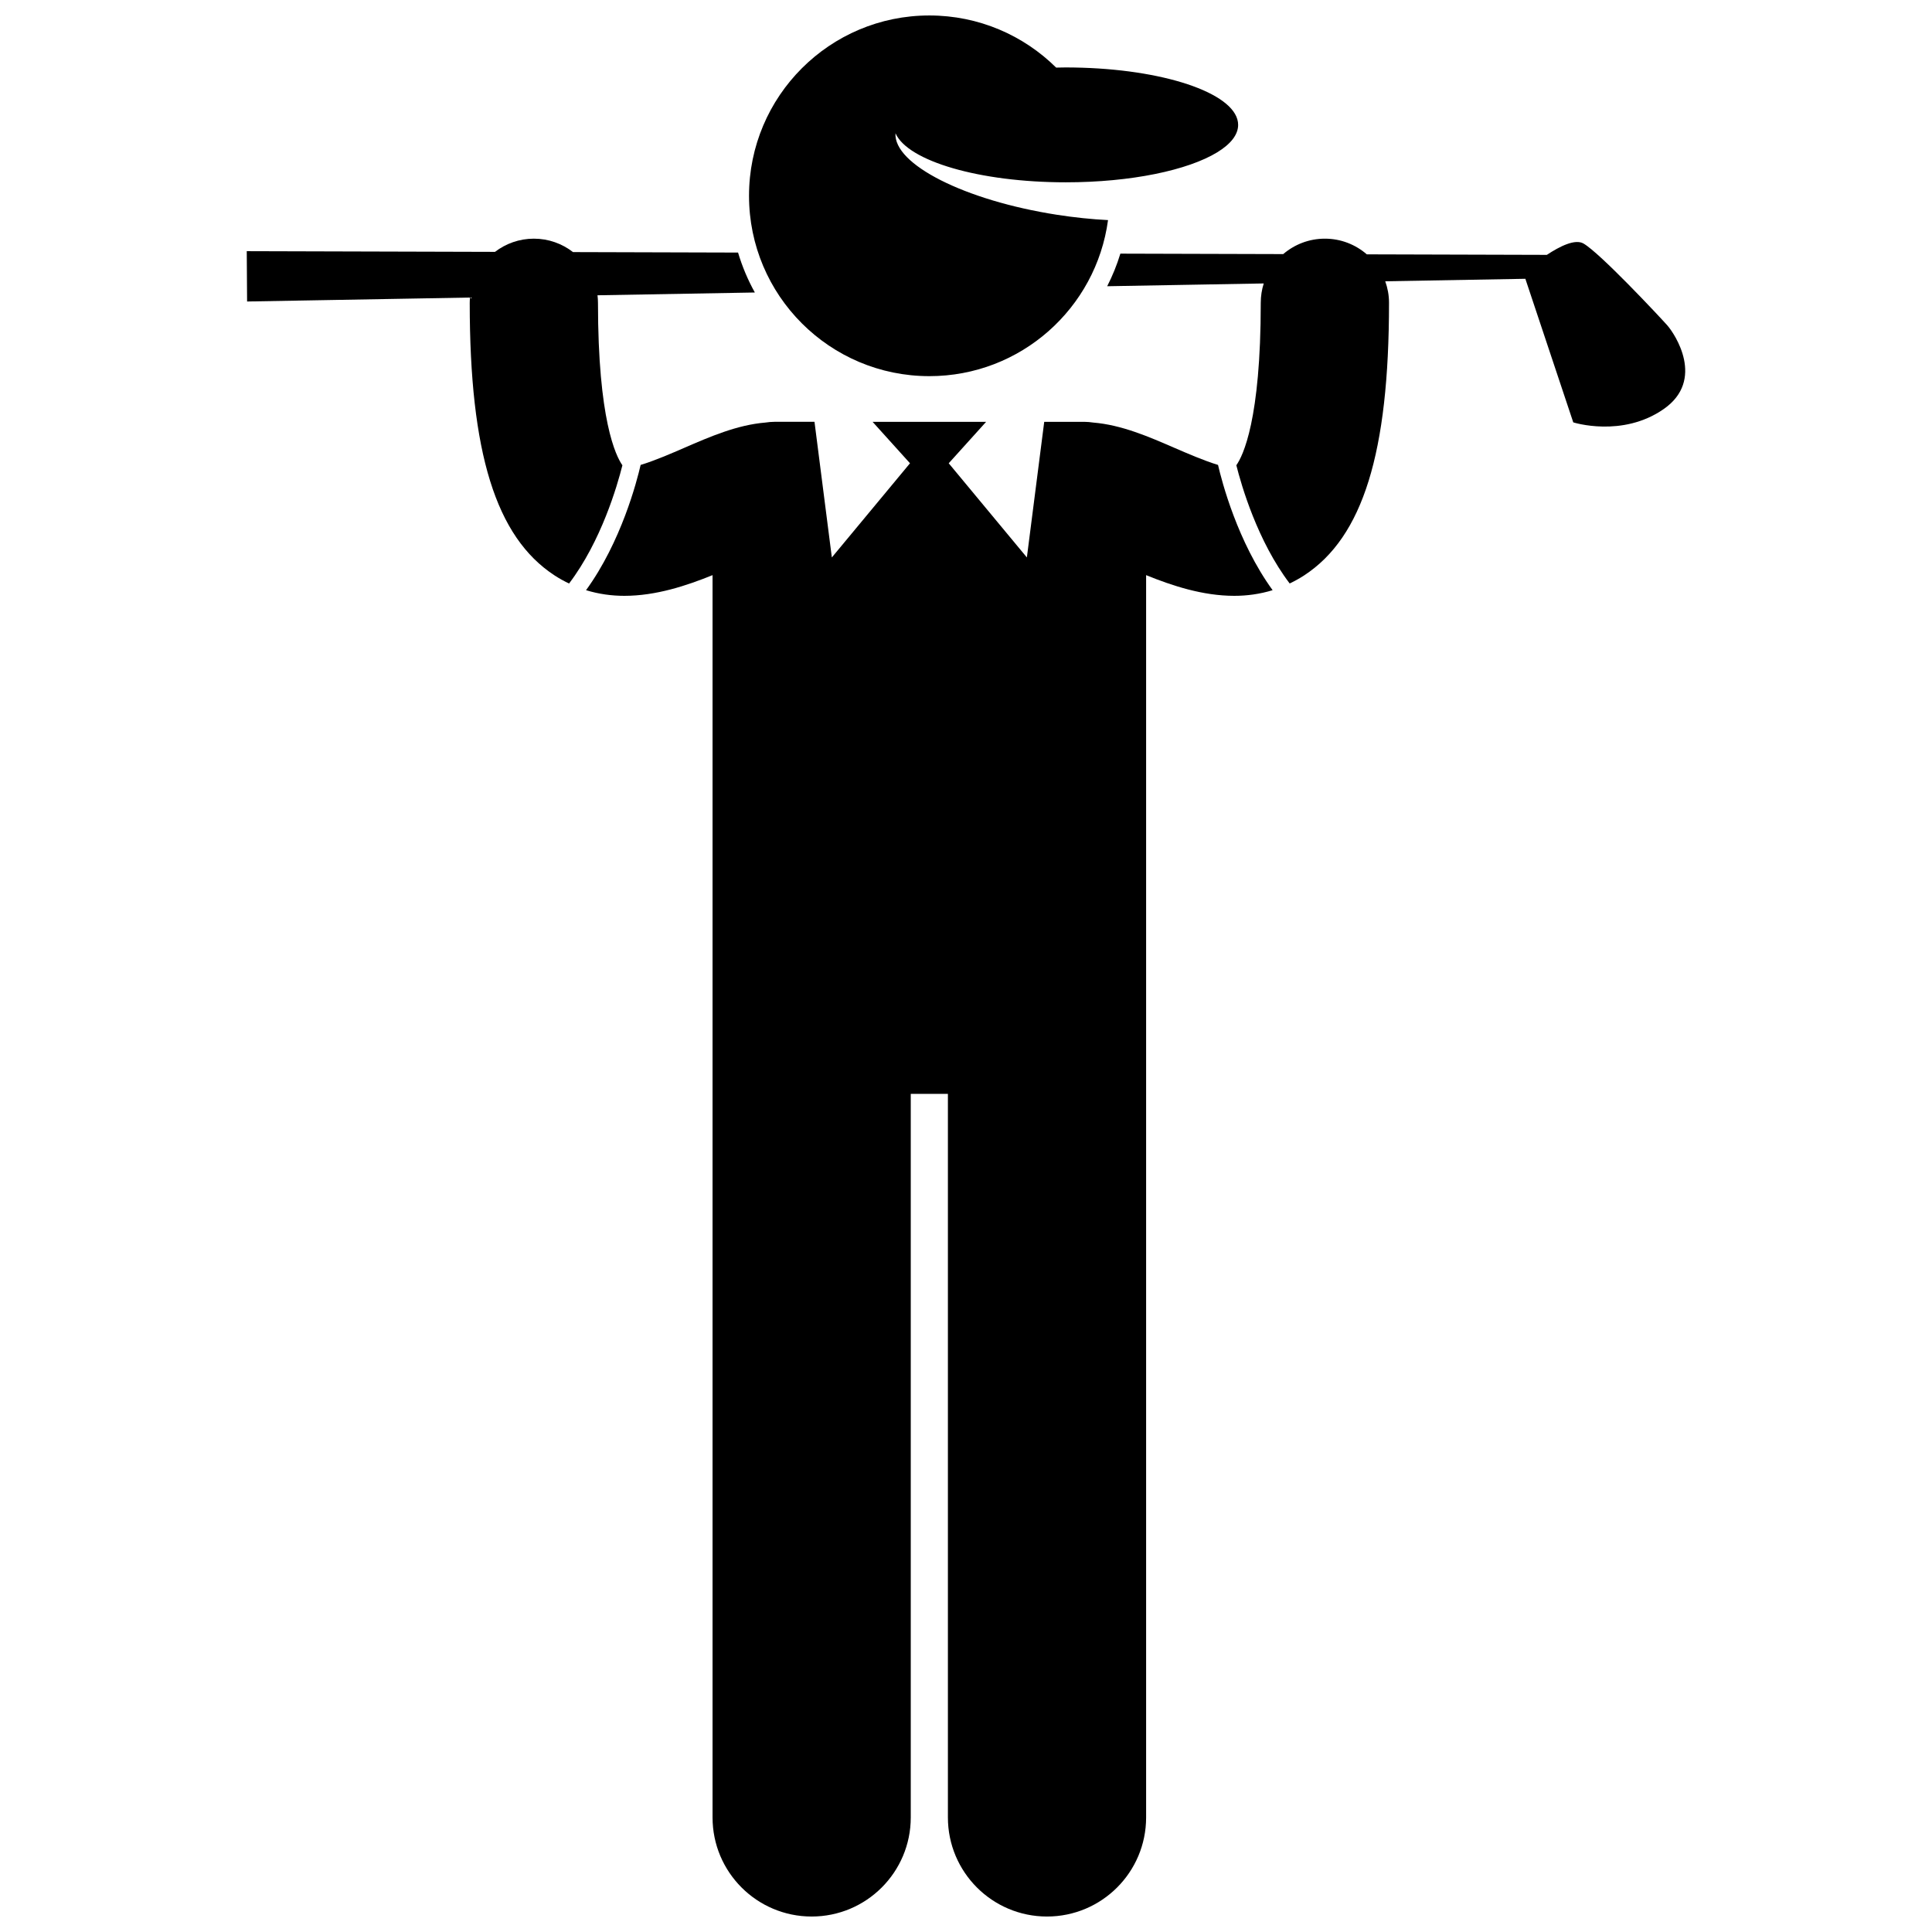
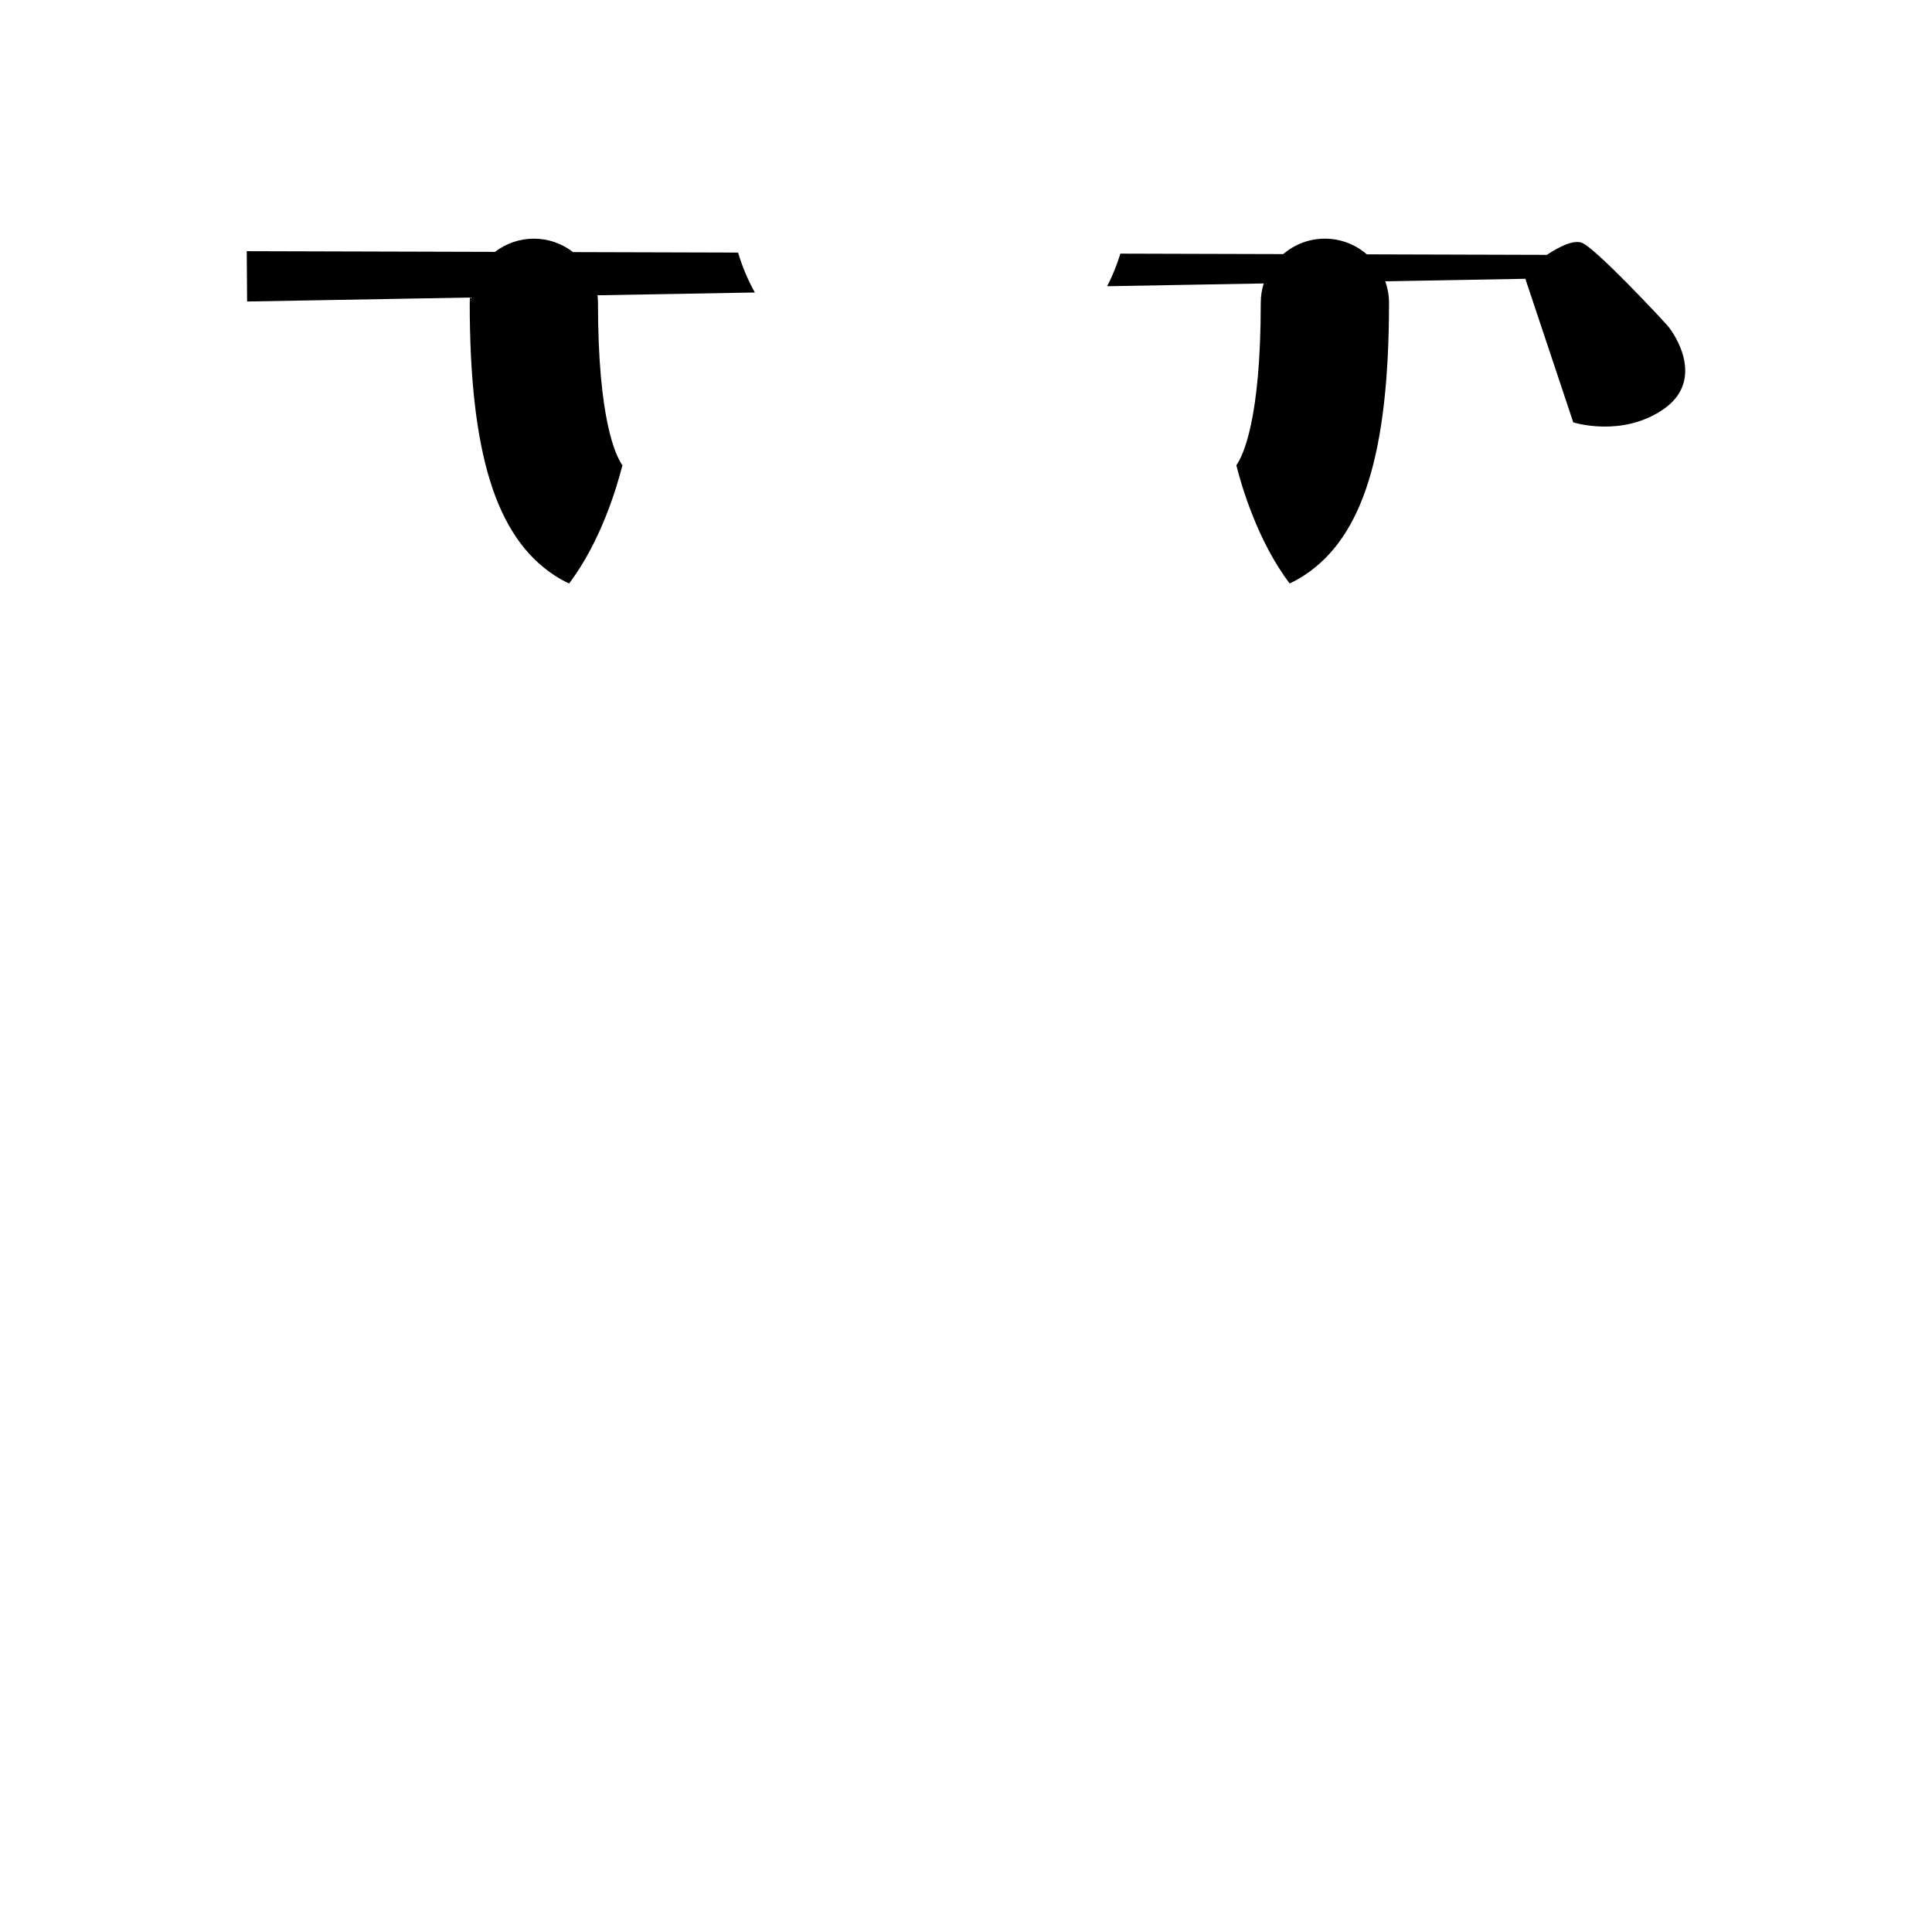
<svg xmlns="http://www.w3.org/2000/svg" width="800px" height="800px" version="1.1" viewBox="144 144 512 512">
  <defs>
    <clipPath id="b">
      <path d="m299 255h183v396.9h-183z" />
    </clipPath>
    <clipPath id="a">
      <path d="m342 148.09h131v95.906h-131z" />
    </clipPath>
  </defs>
  <path d="m302.47 224.24c0-0.672-0.051-1.336-0.125-1.988l41.699-0.738c-1.852-3.324-3.348-6.867-4.453-10.582l-43.734-0.125c-2.871-2.223-6.465-3.559-10.379-3.559-3.879 0-7.441 1.312-10.301 3.5l-65.785-0.184 0.09 13.336 59.07-1.047c-0.039 0.457-0.07 0.918-0.07 1.391 0 39.777 6.922 62.051 22.449 72.227 1.281 0.84 2.574 1.543 3.875 2.168 8.508-11.199 12.777-25.906 14.137-31.336-1.746-2.477-6.473-12.023-6.473-43.062z" />
  <g clip-path="url(#b)">
-     <path d="m455.34 262.73c-6.961-3.027-14.137-6.129-21.594-6.742-0.793-0.117-1.598-0.199-2.422-0.199h-10.594l-4.598 35.941-20.711-24.957 9.914-10.984h-30.09l9.914 10.984-20.711 24.957-4.598-35.945h-10.594c-0.824 0-1.629 0.082-2.422 0.199-7.457 0.613-14.633 3.715-21.594 6.742-3.039 1.32-7.781 3.383-11.465 4.484-1 4.356-5.152 20.375-14.465 33.195 3.387 1.039 6.793 1.496 10.164 1.496 8.359 0 16.465-2.684 23.359-5.484v329.22c0 14.508 11.762 26.262 26.262 26.262 14.504 0 26.266-11.754 26.266-26.262v-191.75h9.844v191.75c0 14.508 11.762 26.262 26.262 26.262 14.504 0 26.266-11.754 26.266-26.262v-329.22c6.898 2.805 15.004 5.484 23.359 5.484 3.367 0 6.777-0.457 10.164-1.496-9.309-12.82-13.465-28.848-14.465-33.195-3.676-1.105-8.414-3.164-11.453-4.484z" />
-   </g>
+     </g>
  <path d="m563.63 208.53c-2.215-1.27-6.246 0.723-9.699 3.012l-47.711-0.137c-2.981-2.582-6.859-4.156-11.113-4.156-4.219 0-8.07 1.547-11.043 4.09l-43.156-0.121c-0.91 3-2.09 5.887-3.492 8.637l41.488-0.738c-0.512 1.617-0.789 3.336-0.789 5.121 0 31.039-4.723 40.582-6.473 43.055 1.359 5.43 5.633 20.141 14.137 31.336 1.301-0.625 2.594-1.328 3.875-2.168 15.523-10.176 22.449-32.449 22.449-72.227 0-2-0.363-3.91-1-5.691l37.133-0.66 12.695 38.051s12.977 4.137 23.984-3.543c11.008-7.68 3.016-19.836 0.887-22.223-2.129-2.375-17.785-19.125-22.172-21.637z" />
  <g clip-path="url(#a)">
-     <path d="m423.89 161.91c-8.633-8.535-20.496-13.812-33.598-13.812-26.395 0-47.793 21.398-47.793 47.793 0 26.398 21.398 47.793 47.793 47.793 24.215 0 44.203-18.004 47.348-41.355-4.309-0.219-8.855-0.684-13.531-1.41-24.469-3.805-43.336-13.391-42.793-21.602 3.238 7.348 22.18 12.996 45.133 12.996 17.32 0 32.387-3.215 40.129-7.949 3.531-2.16 5.543-4.637 5.543-7.269 0-7.918-18.137-14.422-41.309-15.152-1.438-0.043-2.891-0.074-4.359-0.074-0.867 0-1.711 0.027-2.562 0.043z" />
-   </g>
+     </g>
</svg>